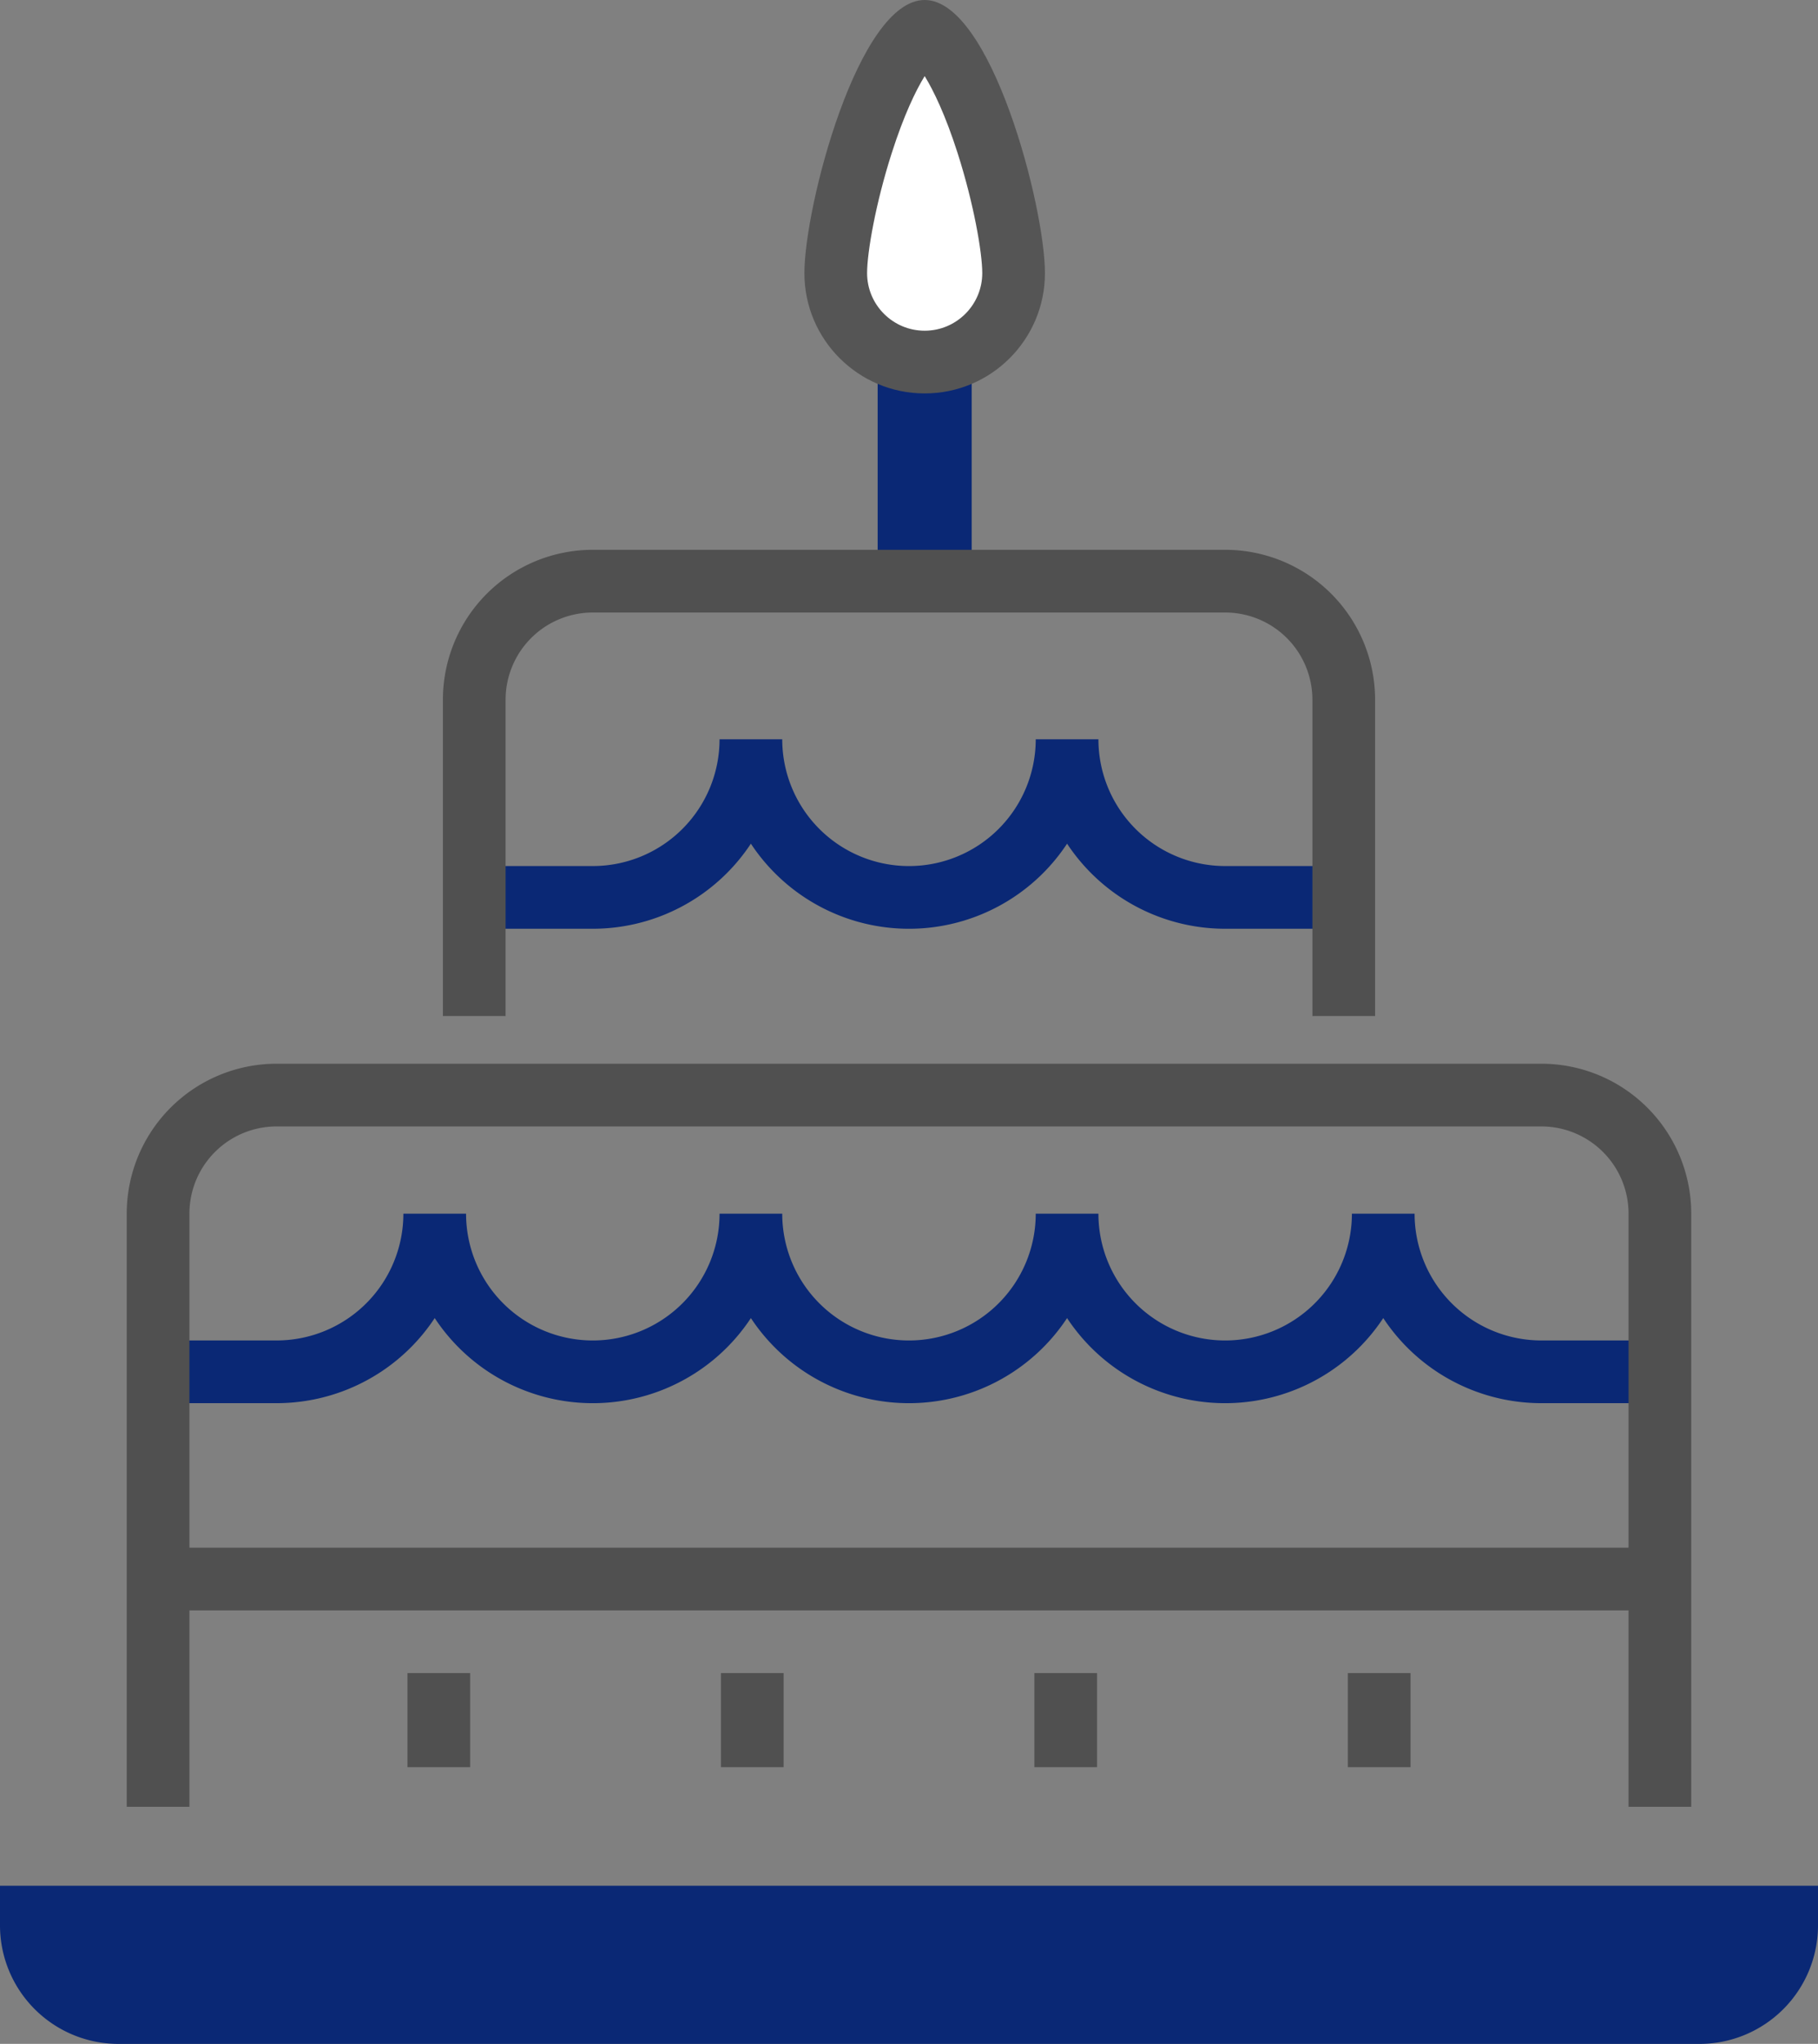
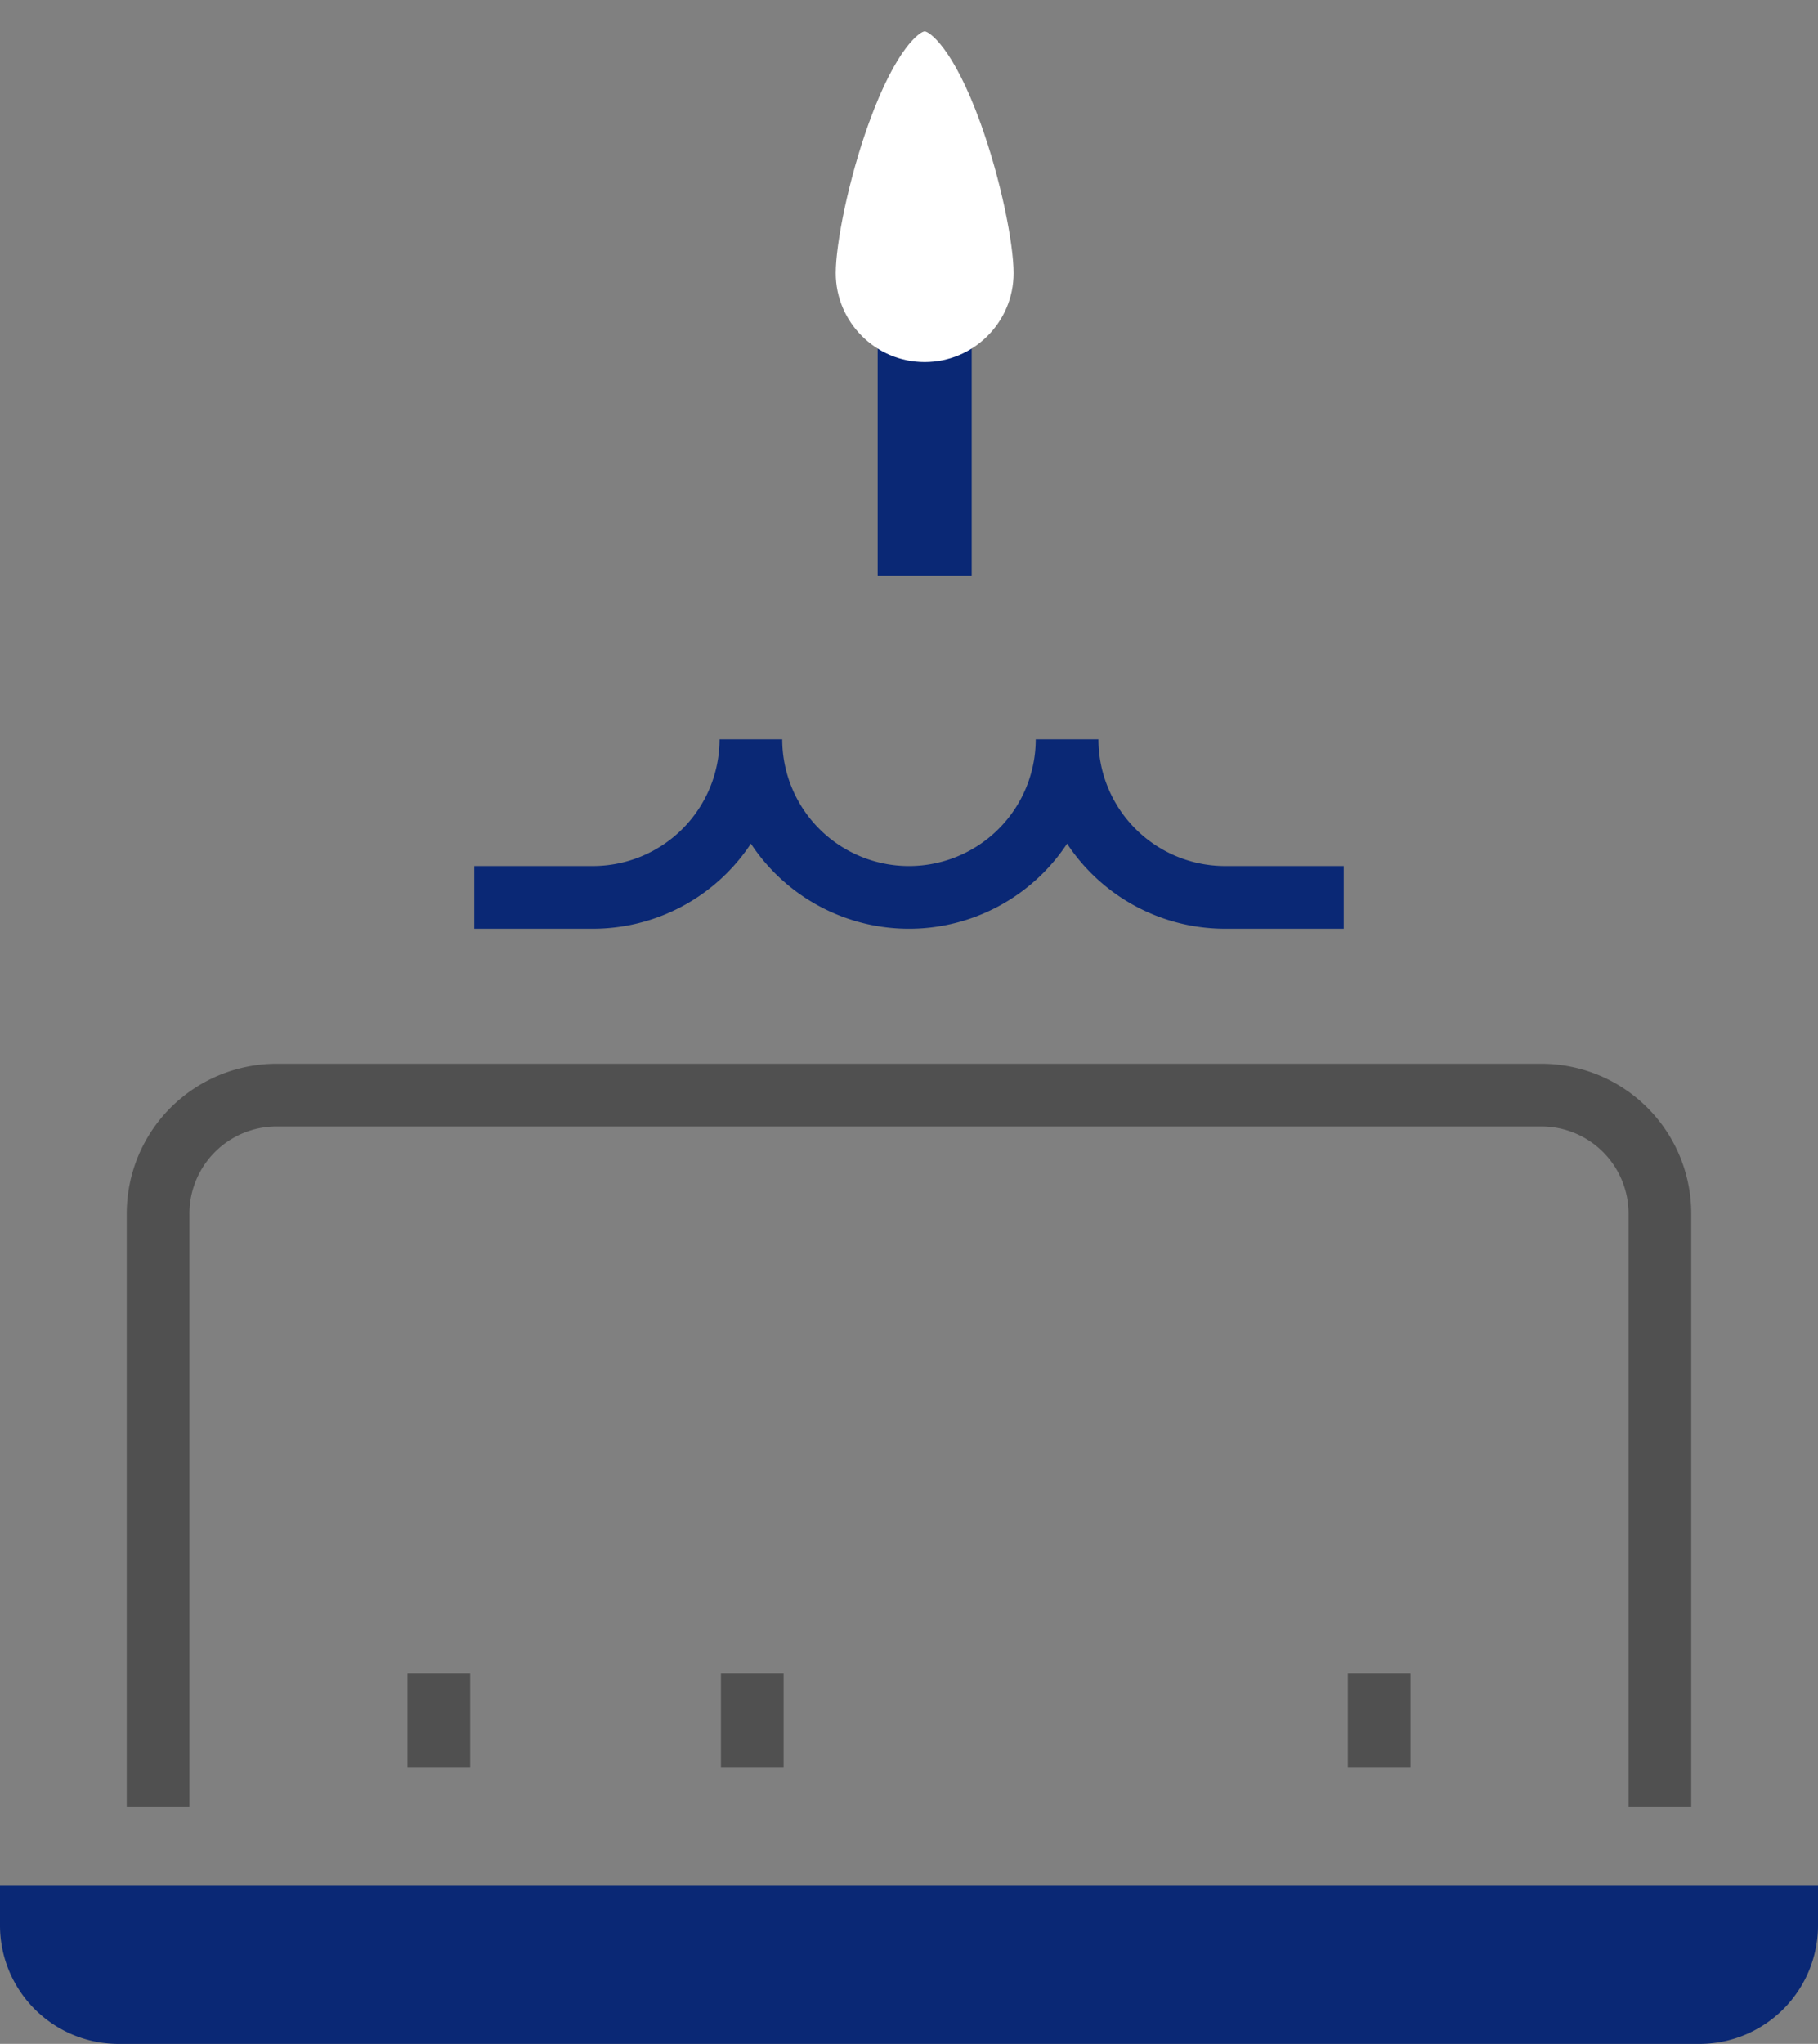
<svg xmlns="http://www.w3.org/2000/svg" width="58" height="65.188" viewBox="0 0 58 65.188">
  <rect x="0" y="0" width="58" height="65.188" fill="#808080" stroke="none" />
  <g id="그룹_11953" data-name="그룹 11953" transform="translate(-1345 -1131.638)">
    <rect id="사각형_6178" data-name="사각형 6178" width="3" height="9" transform="translate(1373 1141)" fill="#0a2875" />
    <g id="그룹_11943" data-name="그룹 11943" transform="translate(1056 1095.174)">
      <path id="패스_16153" data-name="패스 16153" d="M347,88H289v1.261a3.782,3.782,0,0,0,3.783,3.783h50.435A3.782,3.782,0,0,0,347,89.261Z" transform="translate(0 8.609)" fill="#0a2875" />
-       <path id="패스_16154" data-name="패스 16154" d="M340.913,76.043H337.13A5.044,5.044,0,0,1,332.087,71,5.043,5.043,0,1,1,322,71a5.043,5.043,0,0,1-10.087,0,5.043,5.043,0,1,1-10.087,0,5.044,5.044,0,0,1-5.043,5.043H293" transform="translate(1.043 4.174)" fill="none" stroke="#0a2875" stroke-miterlimit="10" stroke-width="2" />
      <path id="패스_16155" data-name="패스 16155" d="M328.739,64.043h-3.783A5.044,5.044,0,0,1,319.913,59a5.043,5.043,0,0,1-10.087,0,5.044,5.044,0,0,1-5.043,5.043H301" transform="translate(3.13 1.043)" fill="none" stroke="#0a2875" stroke-miterlimit="10" stroke-width="2" />
      <path id="패스_16156" data-name="패스 16156" d="M293,90.7V71.783A3.782,3.782,0,0,1,296.783,68H337.13a3.782,3.782,0,0,1,3.783,3.783V90.7" transform="translate(1.043 3.391)" fill="none" stroke="#505050" stroke-miterlimit="10" stroke-width="2" />
-       <path id="패스_16157" data-name="패스 16157" d="M301,68.87V58.783A3.782,3.782,0,0,1,304.783,55h20.174a3.782,3.782,0,0,1,3.783,3.783V68.87" transform="translate(3.13 0)" fill="none" stroke="#505050" stroke-miterlimit="10" stroke-width="2" />
      <line id="선_437" data-name="선 437" y2="3" transform="translate(303 89.826)" fill="none" stroke="#505050" stroke-miterlimit="10" stroke-width="2" />
      <line id="선_438" data-name="선 438" y2="3" transform="translate(313 89.826)" fill="none" stroke="#505050" stroke-miterlimit="10" stroke-width="2" />
-       <line id="선_439" data-name="선 439" y2="3" transform="translate(323 89.826)" fill="none" stroke="#505050" stroke-miterlimit="10" stroke-width="2" />
      <line id="선_440" data-name="선 440" y2="3" transform="translate(333 89.826)" fill="none" stroke="#505050" stroke-miterlimit="10" stroke-width="2" />
-       <line id="선_441" data-name="선 441" x2="48" transform="translate(294 86.826)" fill="none" stroke="#505050" stroke-miterlimit="10" stroke-width="2" />
    </g>
    <g id="패스_16198" data-name="패스 16198" transform="translate(1370.663 1134.814)" fill="#fff">
      <path d="M 3.837 8.372 C 2.273 8.372 1 7.099 1 5.535 C 1 4.612 1.398 2.561 2.064 0.726 C 2.93 -1.659 3.694 -2.176 3.837 -2.176 C 3.98 -2.176 4.744 -1.659 5.61 0.726 C 6.276 2.561 6.674 4.612 6.674 5.535 C 6.674 7.099 5.401 8.372 3.837 8.372 Z" stroke="none" />
-       <path d="M 3.837 -0.749 C 3.555 -0.291 3.177 0.486 2.786 1.707 C 2.275 3.3 2 4.868 2 5.535 C 2 6.548 2.824 7.372 3.837 7.372 C 4.85 7.372 5.674 6.548 5.674 5.535 C 5.674 4.868 5.398 3.3 4.888 1.707 C 4.497 0.486 4.118 -0.291 3.837 -0.749 M 3.837 -3.176 C 5.956 -3.176 7.674 3.416 7.674 5.535 C 7.674 7.654 5.956 9.372 3.837 9.372 C 1.718 9.372 4.291534423828125e-06 7.654 4.291534423828125e-06 5.535 C 4.291534423828125e-06 3.416 1.718 -3.176 3.837 -3.176 Z" stroke="none" fill="#555" />
    </g>
  </g>
</svg>